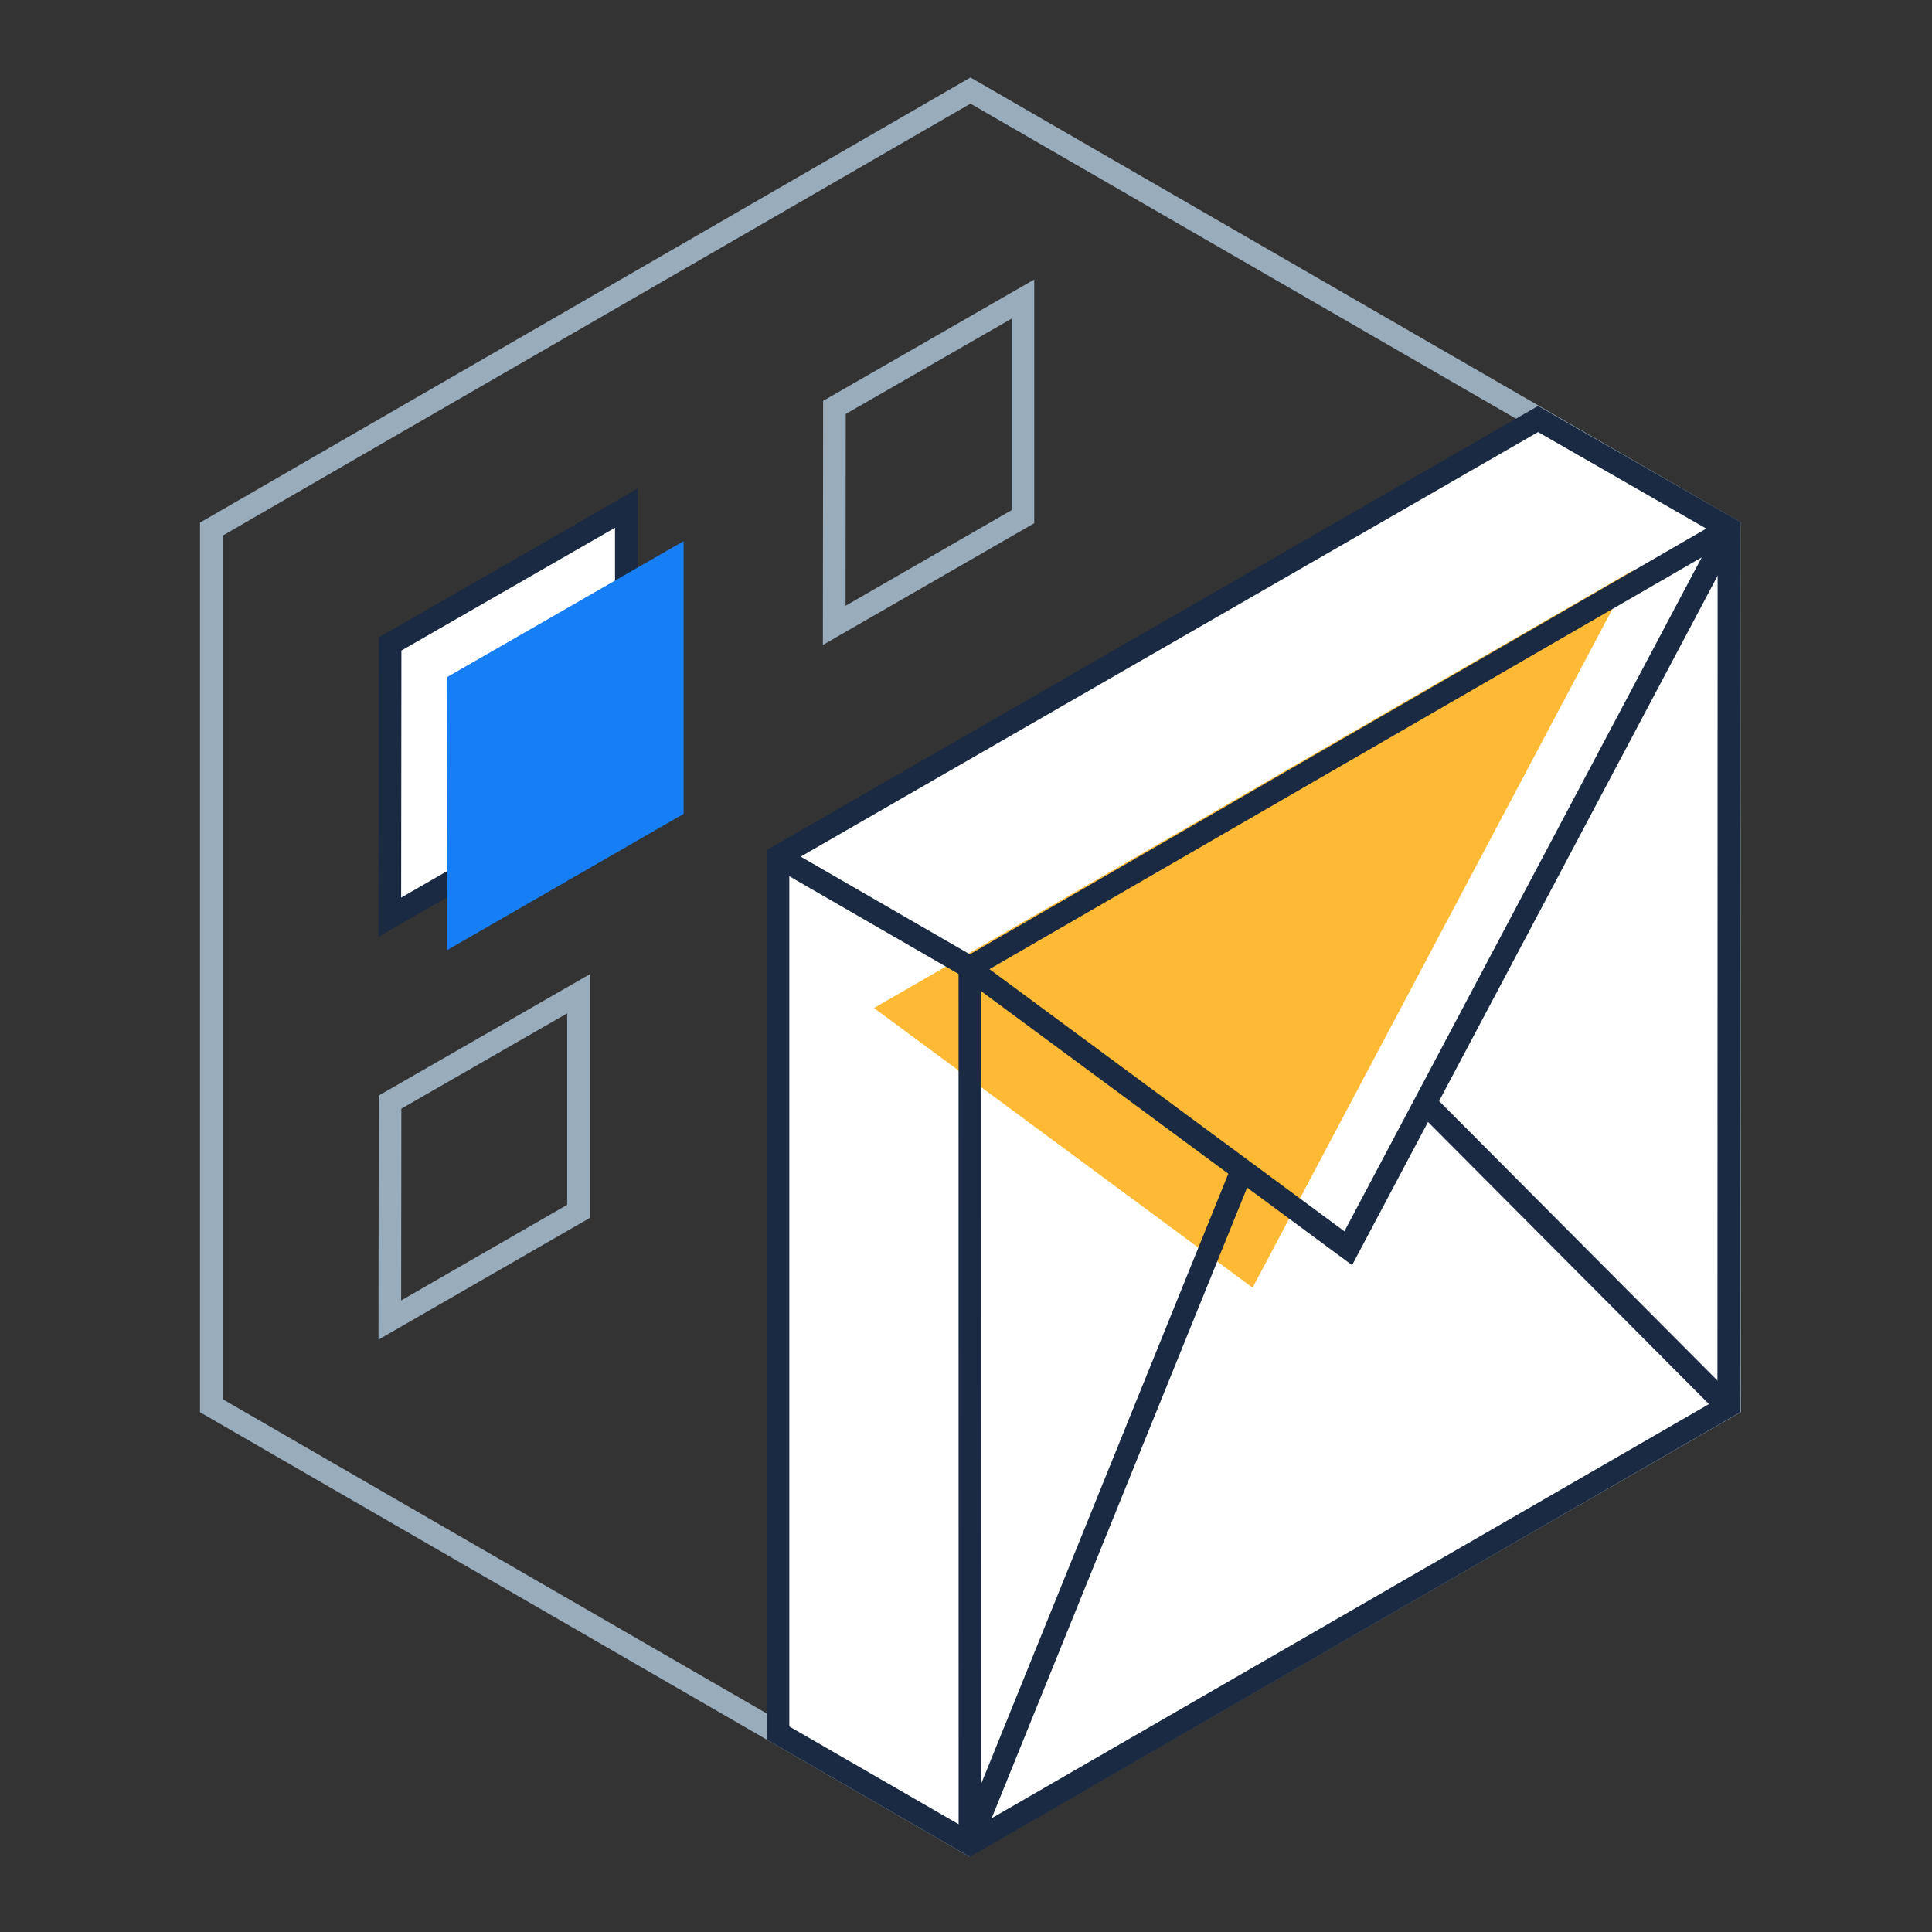
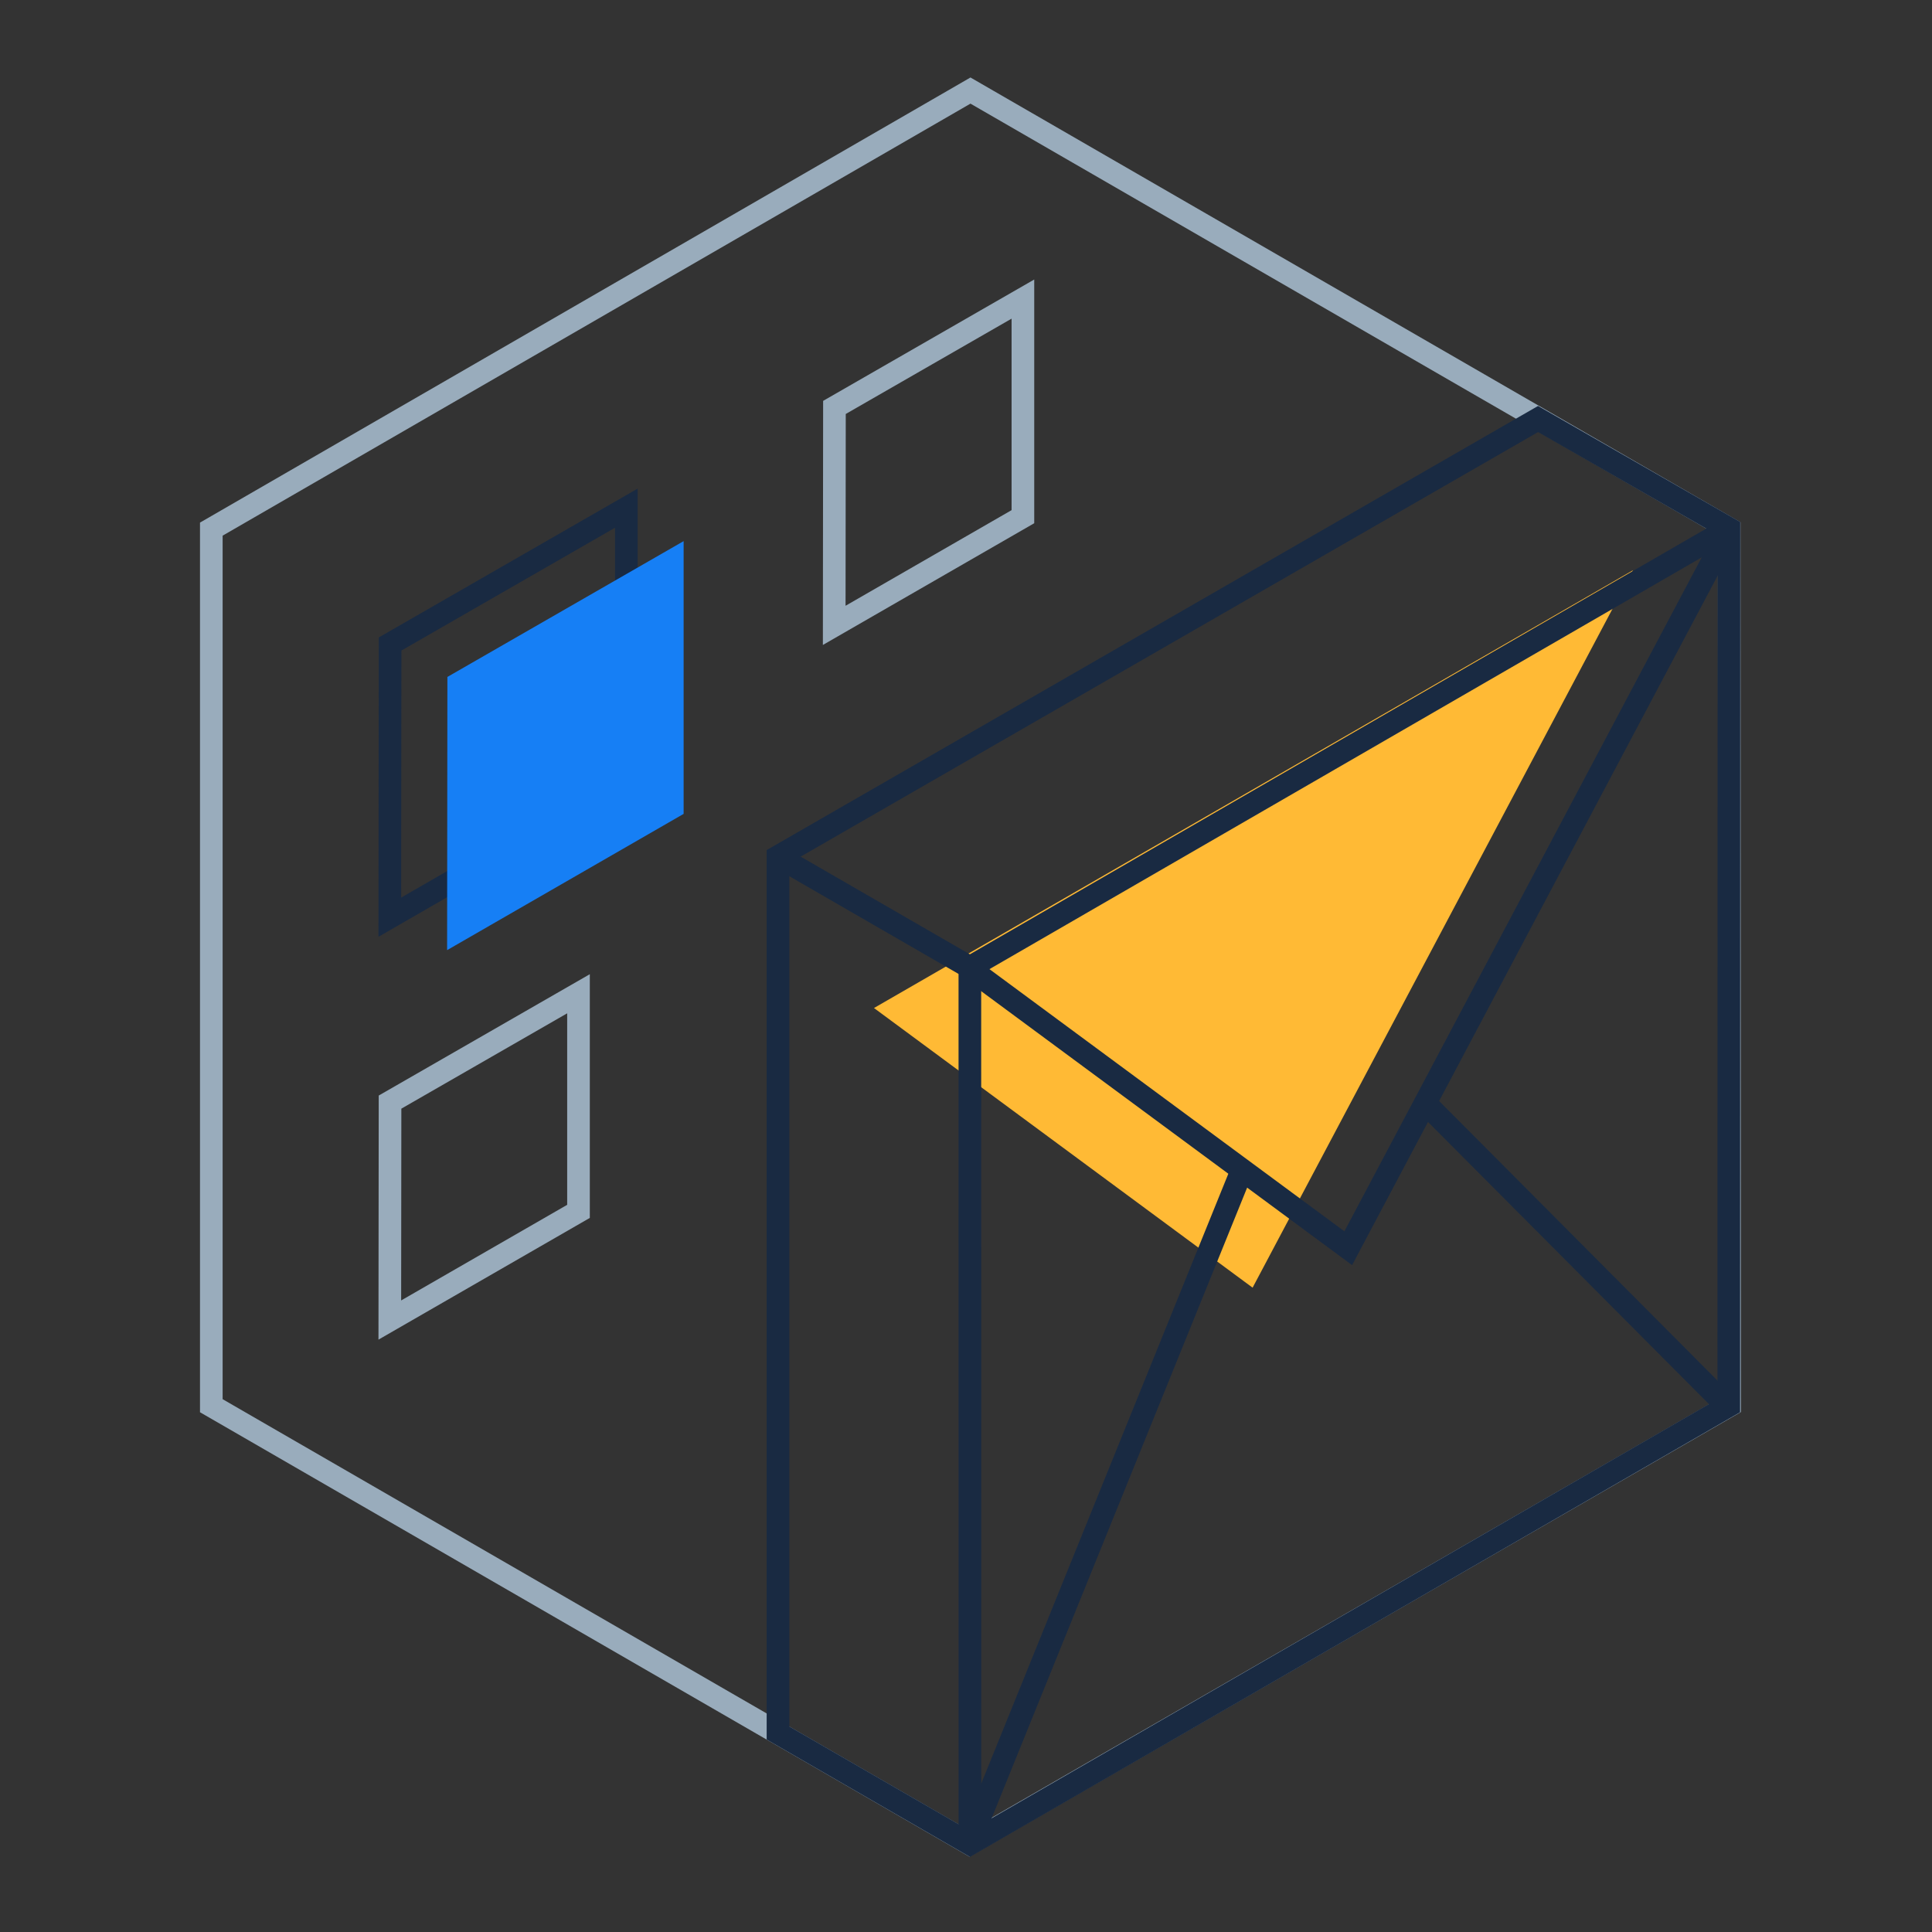
<svg xmlns="http://www.w3.org/2000/svg" width="128px" height="128px" viewBox="0 0 128 128" version="1.1">
  <rect x="0" y="0" width="128" height="128" fill="#333333" stroke="none" />
  <title>a/icons/128/neocubes/use-cases/retail-subscriptions</title>
  <g id="a/icons/128/neocubes/use-cases/retail-subscriptions" stroke="none" stroke-width="1" fill="none" fill-rule="evenodd">
    <g id="Group-23" transform="translate(14, 6)">
      <polygon id="Stroke-1" stroke="#99ACBC" stroke-width="1.5" points="100.562 29.032 100.588 87.121 50.225 116.145 0 87.132 0 29.056 50.296 0" />
-       <polygon id="Fill-3" fill="#FFFFFF" points="37.544 50.753 37.544 108.816 50.262 116.159 100.535 87.133 100.547 29.017 87.9 21.76" />
      <polygon id="Stroke-4" stroke="#192A42" stroke-width="1.5" points="87.9 21.761 37.544 50.753 37.544 108.816 50.262 116.159 100.535 87.133 100.547 29.018" />
      <polyline id="Fill-6" fill="#FFBA35" points="43.904 60.784 68.988 79.311 94.187 31.782" />
      <polyline id="Stroke-7" stroke="#192A42" stroke-width="1.5" points="100.546 29.018 100.546 29.018 50.256 58.092 50.261 116.159" />
      <line x1="37.544" y1="50.753" x2="50.256" y2="58.092" id="Stroke-9" stroke="#192A42" stroke-width="1.5" />
      <g id="Group-16" transform="translate(50.153, 29.169)" stroke="#192A42" stroke-width="1.5">
        <polyline id="Stroke-10" points="0.088 29.002 25.172 47.529 50.371 0" />
        <line x1="-7.10542736e-15" y1="87.111" x2="18.141" y2="42.336" id="Stroke-12" />
        <line x1="30.566" y1="38.211" x2="50.354" y2="58.084" id="Stroke-14" />
      </g>
-       <polygon id="Fill-17" fill="#FFFFFF" points="11.826 54.766 27.496 45.74 27.496 27.668 11.845 36.666" />
      <polygon id="Stroke-18" stroke="#192A42" stroke-width="1.5" points="11.826 54.766 27.496 45.74 27.496 27.668 11.845 36.666" />
      <polygon id="Fill-19" fill="#167FF5" points="15.622 56.949 31.292 47.922 31.292 29.851 15.641 38.849" />
      <polygon id="Stroke-21" stroke="#99ACBC" stroke-width="1.5" points="11.826 81.456 24.327 74.256 24.327 59.839 11.841 67.017" />
      <polygon id="Stroke-22" stroke="#99ACBC" stroke-width="1.5" points="41.269 35.432 53.77 28.232 53.77 13.815 41.284 20.993" />
    </g>
  </g>
</svg>